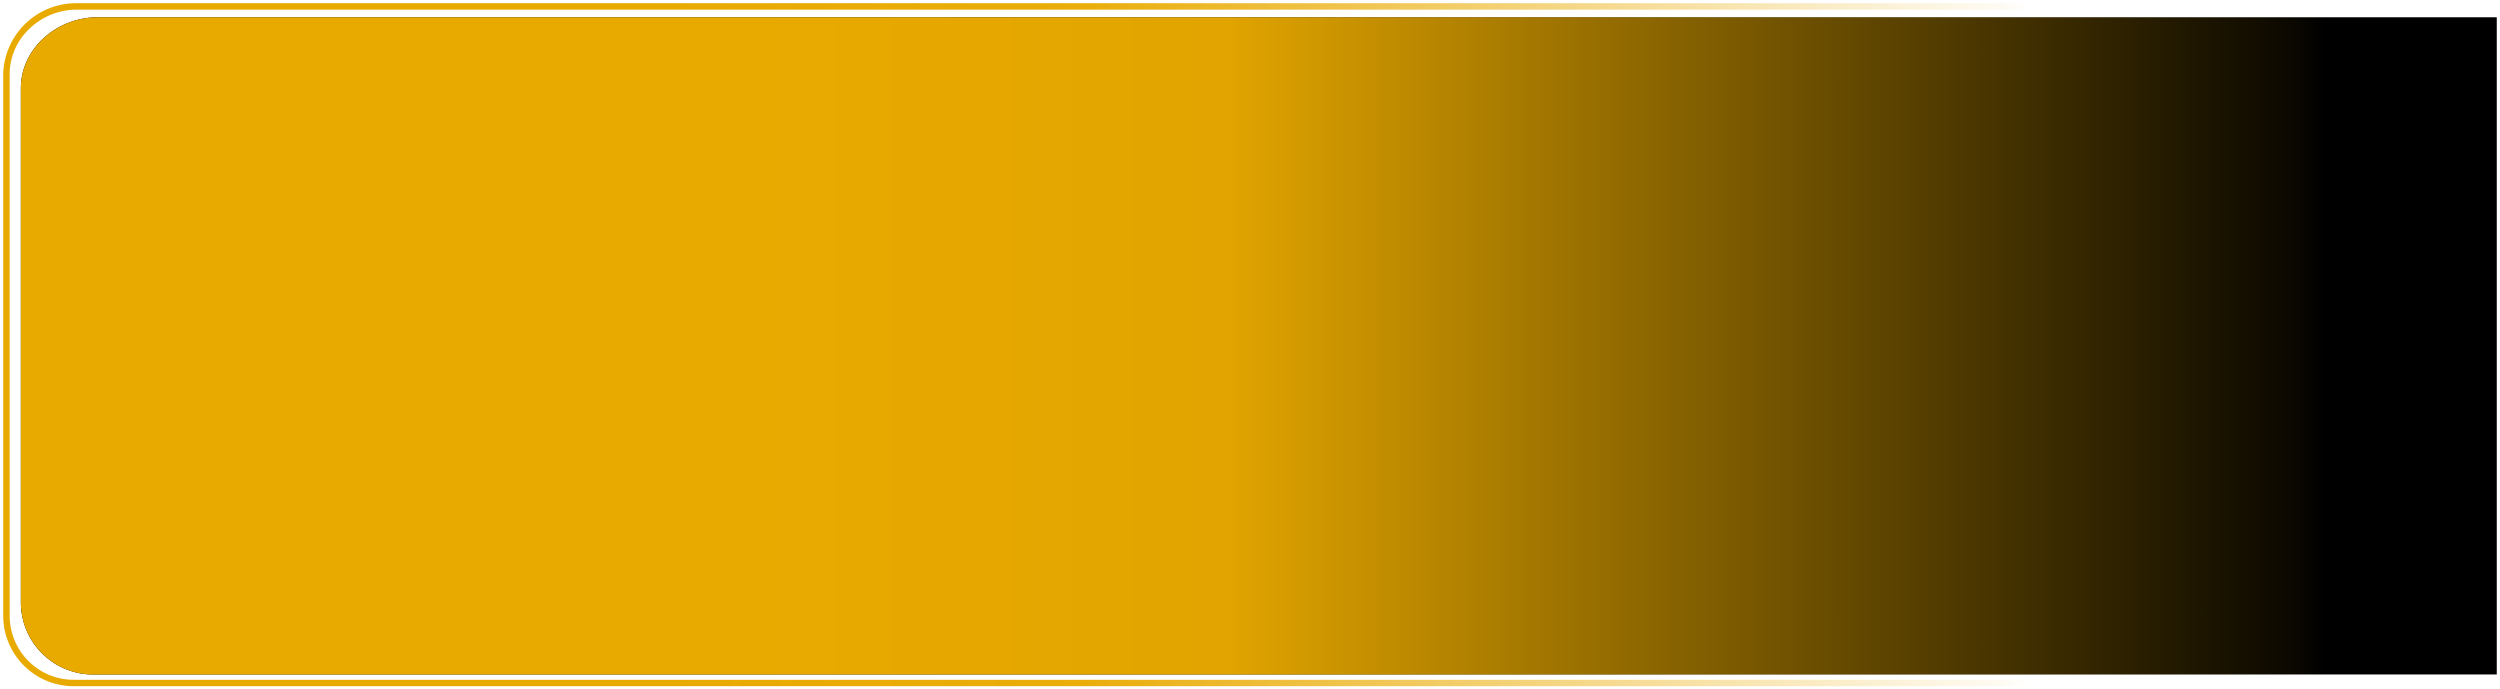
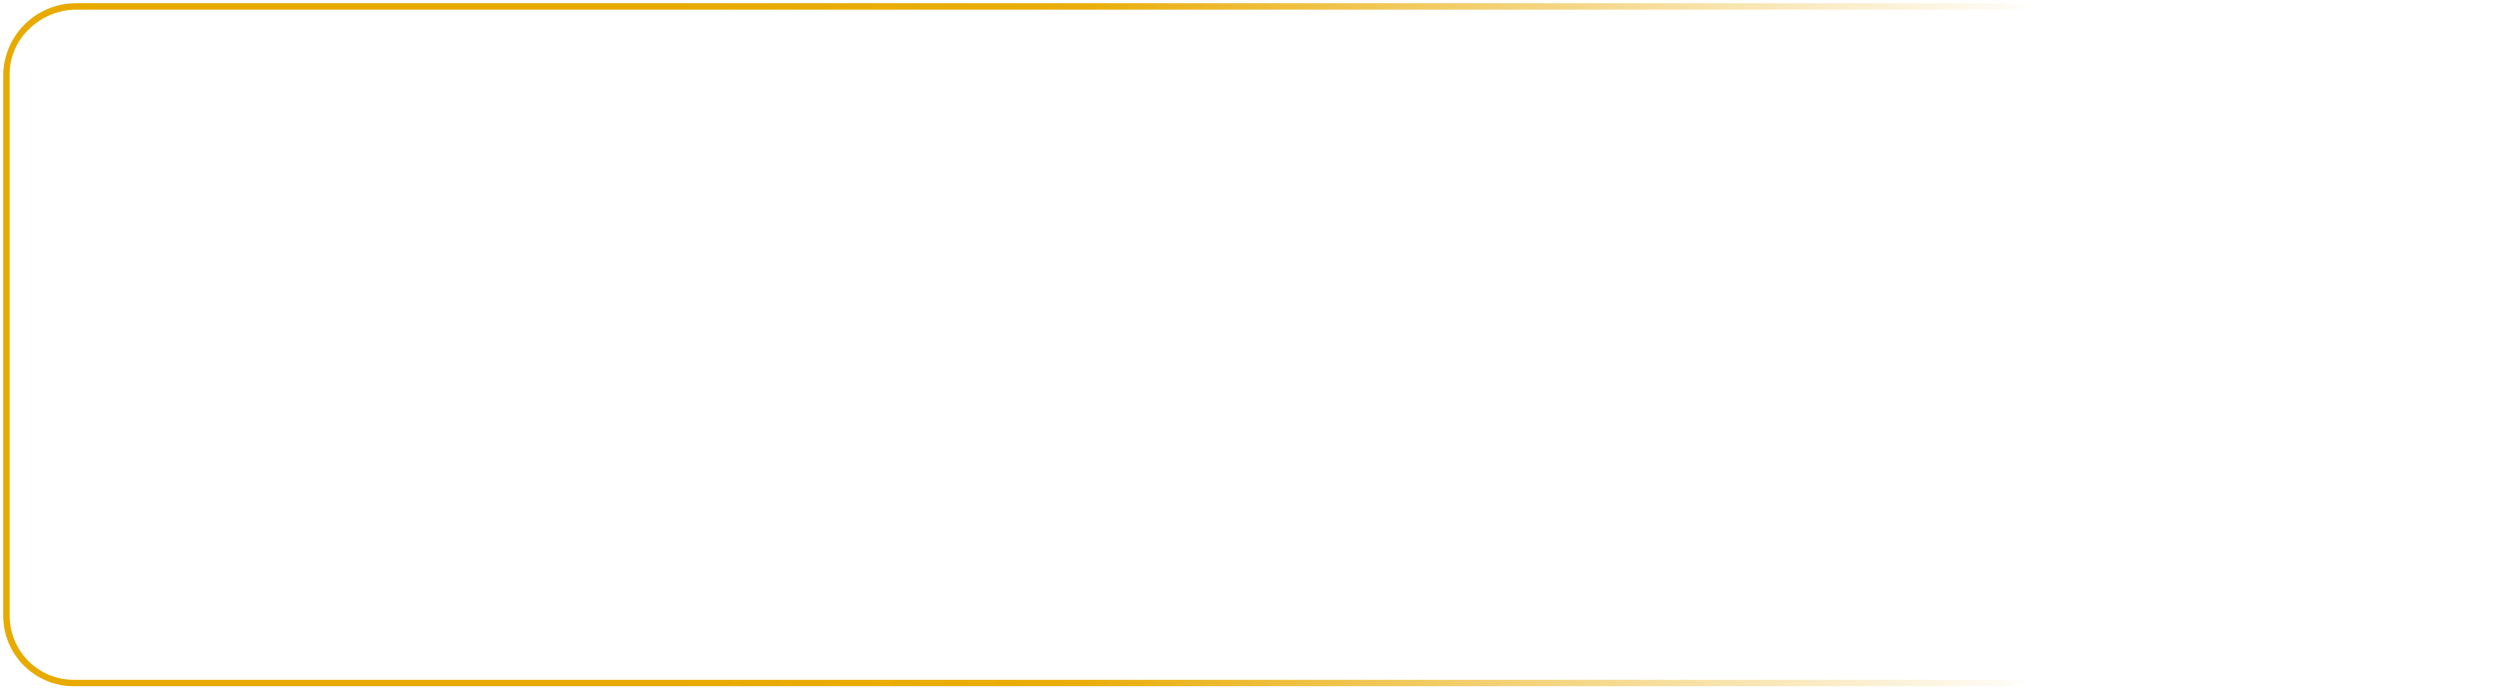
<svg xmlns="http://www.w3.org/2000/svg" width="388" height="107" viewBox="0 0 388 107">
  <defs>
    <linearGradient id="linear-gradient" y1="0.5" x2="0.923" y2="0.5" gradientUnits="objectBoundingBox">
      <stop offset="0" stop-color="#e9aa00" />
      <stop offset="0.321" stop-color="#e9aa00" />
      <stop offset="0.529" stop-color="#e9aa00" stop-opacity="0.965" />
      <stop offset="0.986" stop-color="#e9aa00" stop-opacity="0.047" />
      <stop offset="1" stop-color="#e9aa00" stop-opacity="0" />
    </linearGradient>
  </defs>
  <g id="RECALL" transform="translate(-20.5 -60.319)">
    <g id="popup_end-call" transform="translate(-1323.43 -680.3)">
-       <path id="bg_black" d="M23.74,136v18a11.21,11.21,0,0,0,11.475,11H408V63H35.653C29.279,63,23.74,67.9,23.74,74v62Z" transform="translate(1323.428 680.299)" />
-       <path id="bg_black-2" data-name="bg_black" d="M23.74,136v18a11.21,11.21,0,0,0,11.475,11H408V63H35.653C29.279,63,23.74,67.9,23.74,74Z" transform="translate(1323.43 680.3)" stroke="rgba(0,0,0,0)" stroke-width="1" fill="url(#linear-gradient)" />
      <g id="stroke" transform="translate(-0.43)">
        <path id="Path_20" d="M1345.859,813.119v-61a9.719,9.719,0,0,1,3.094-7.063,10.6,10.6,0,0,1,3.312-2.151,10.371,10.371,0,0,1,3.962-.786h331.2v-1h-331.2a11.3,11.3,0,0,0-11.368,11v84a10.941,10.941,0,0,0,10.95,11H1687.43v-1H1355.809a9.868,9.868,0,0,1-7.047-2.92,9.97,9.97,0,0,1-2.9-7.08v-23Z" stroke="rgba(0,0,0,0)" stroke-width="1" fill="url(#linear-gradient)" />
      </g>
    </g>
  </g>
</svg>